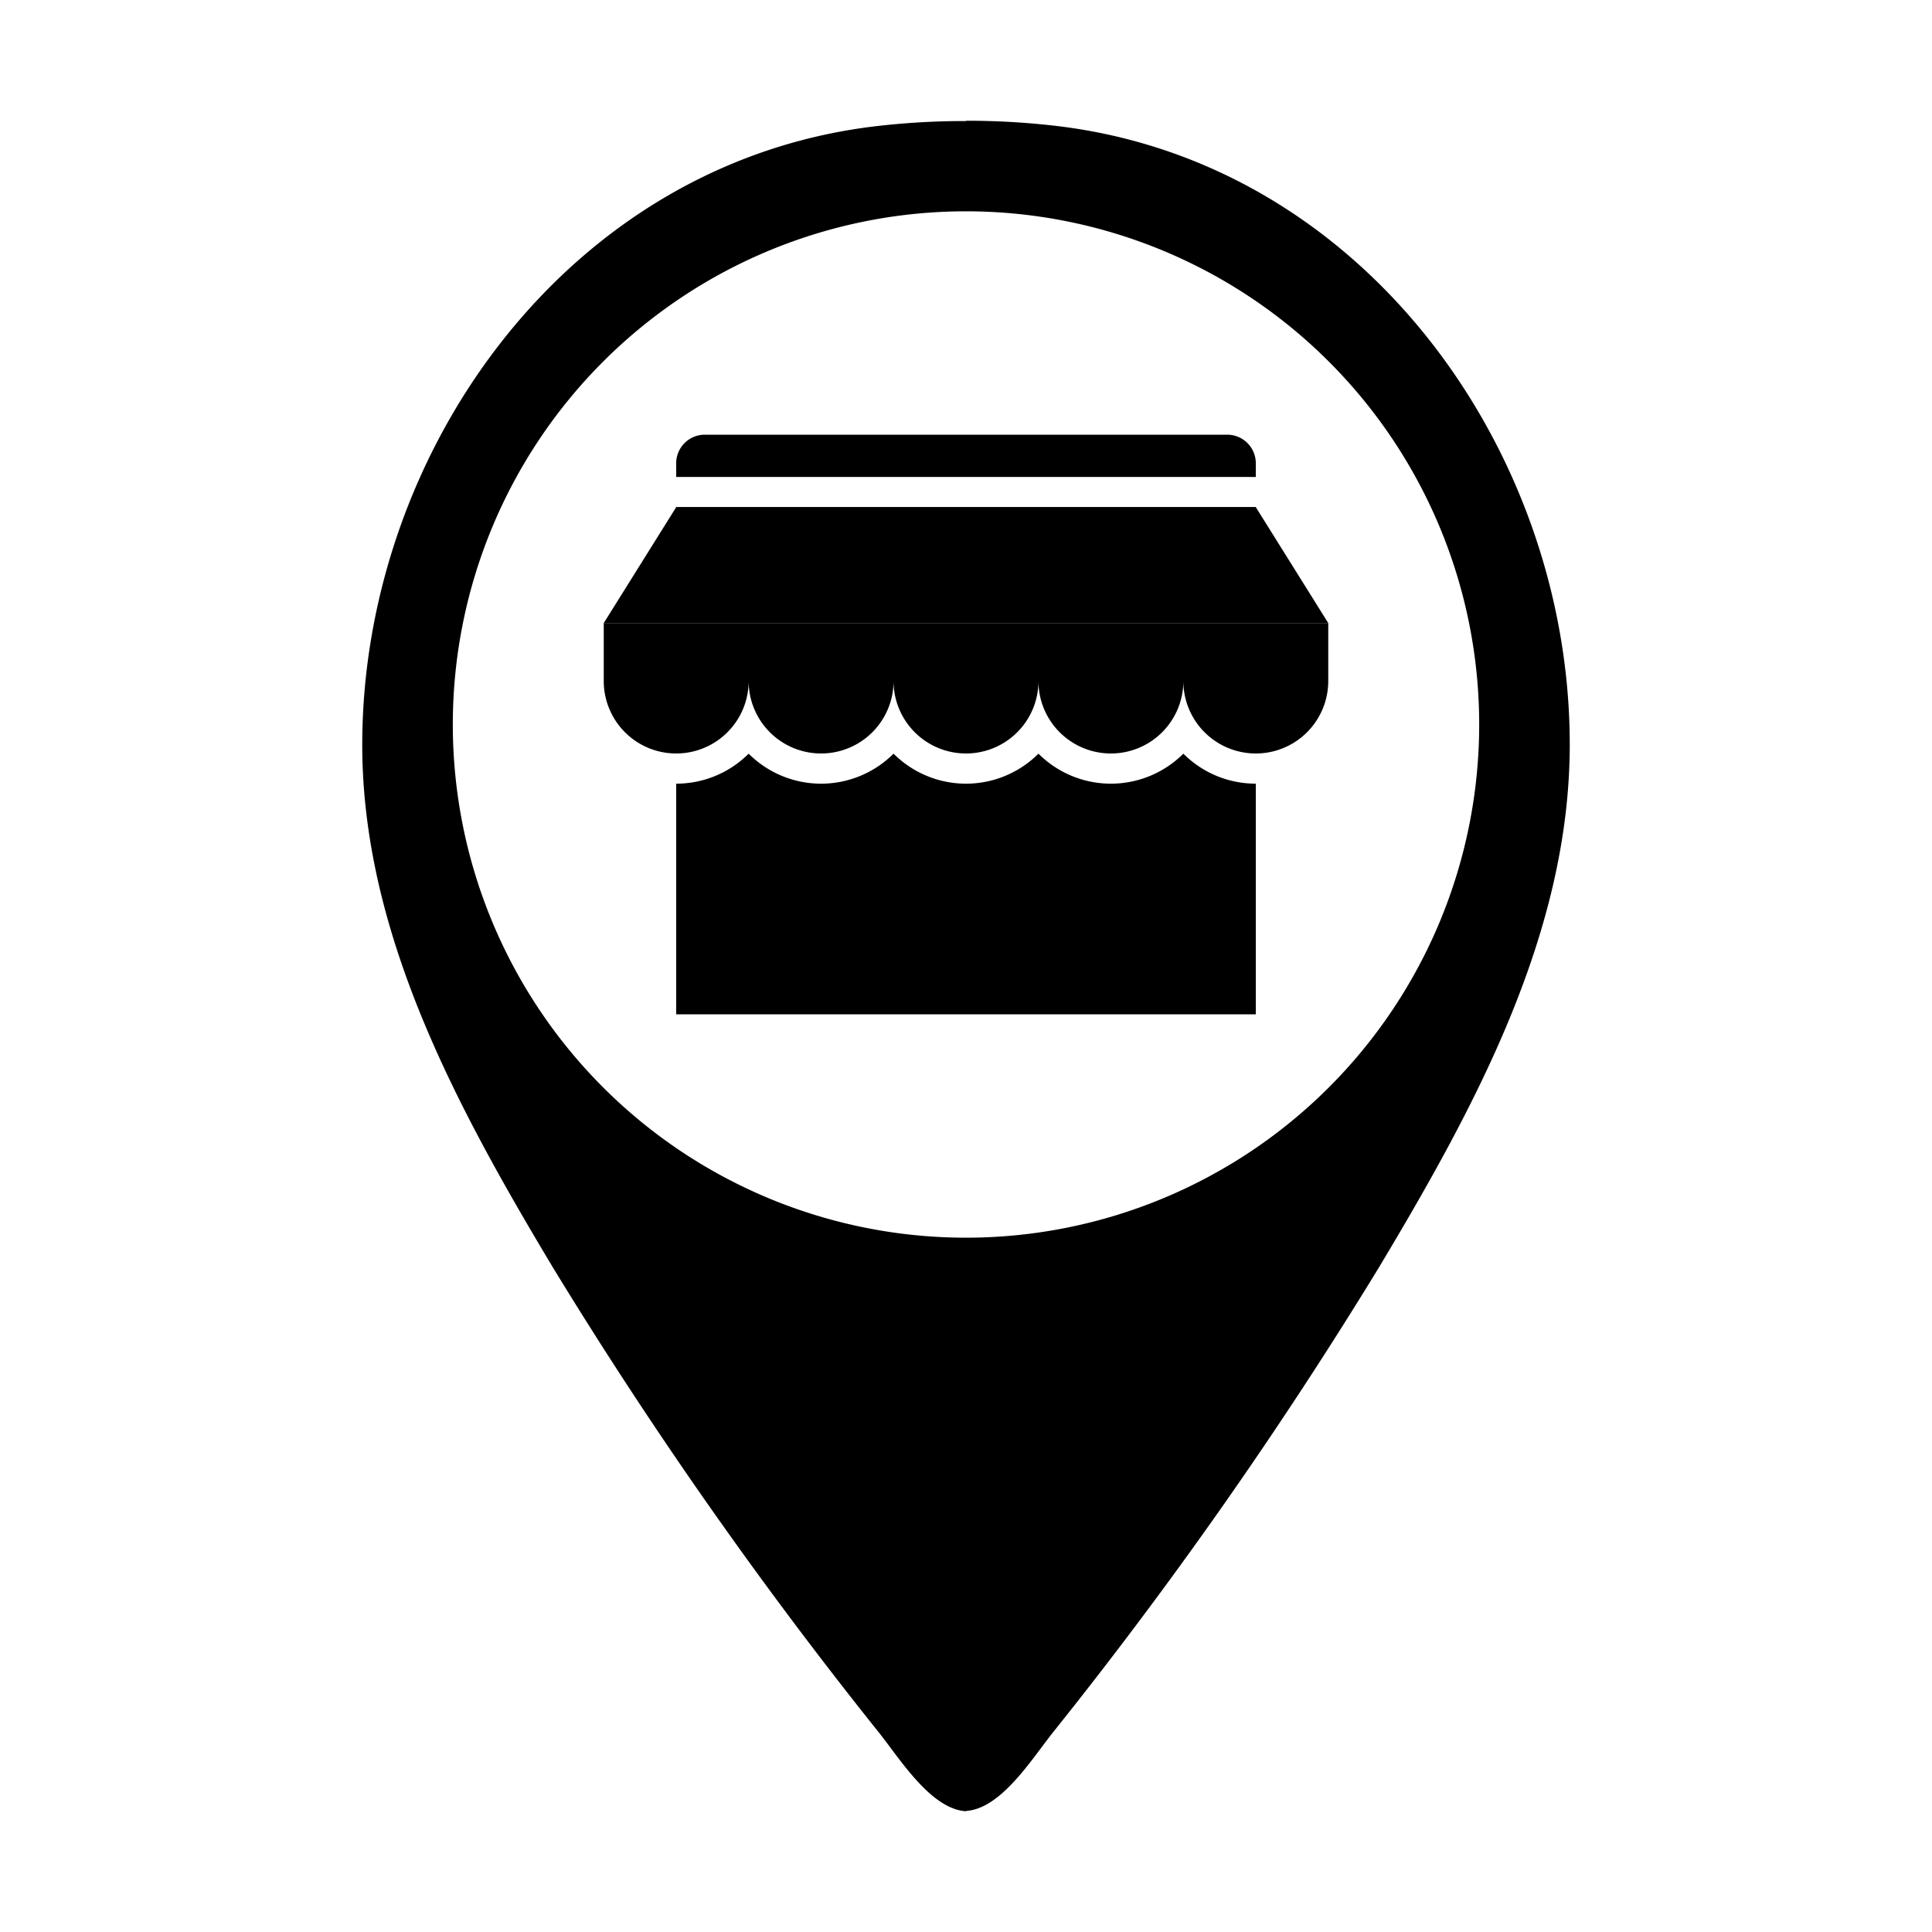
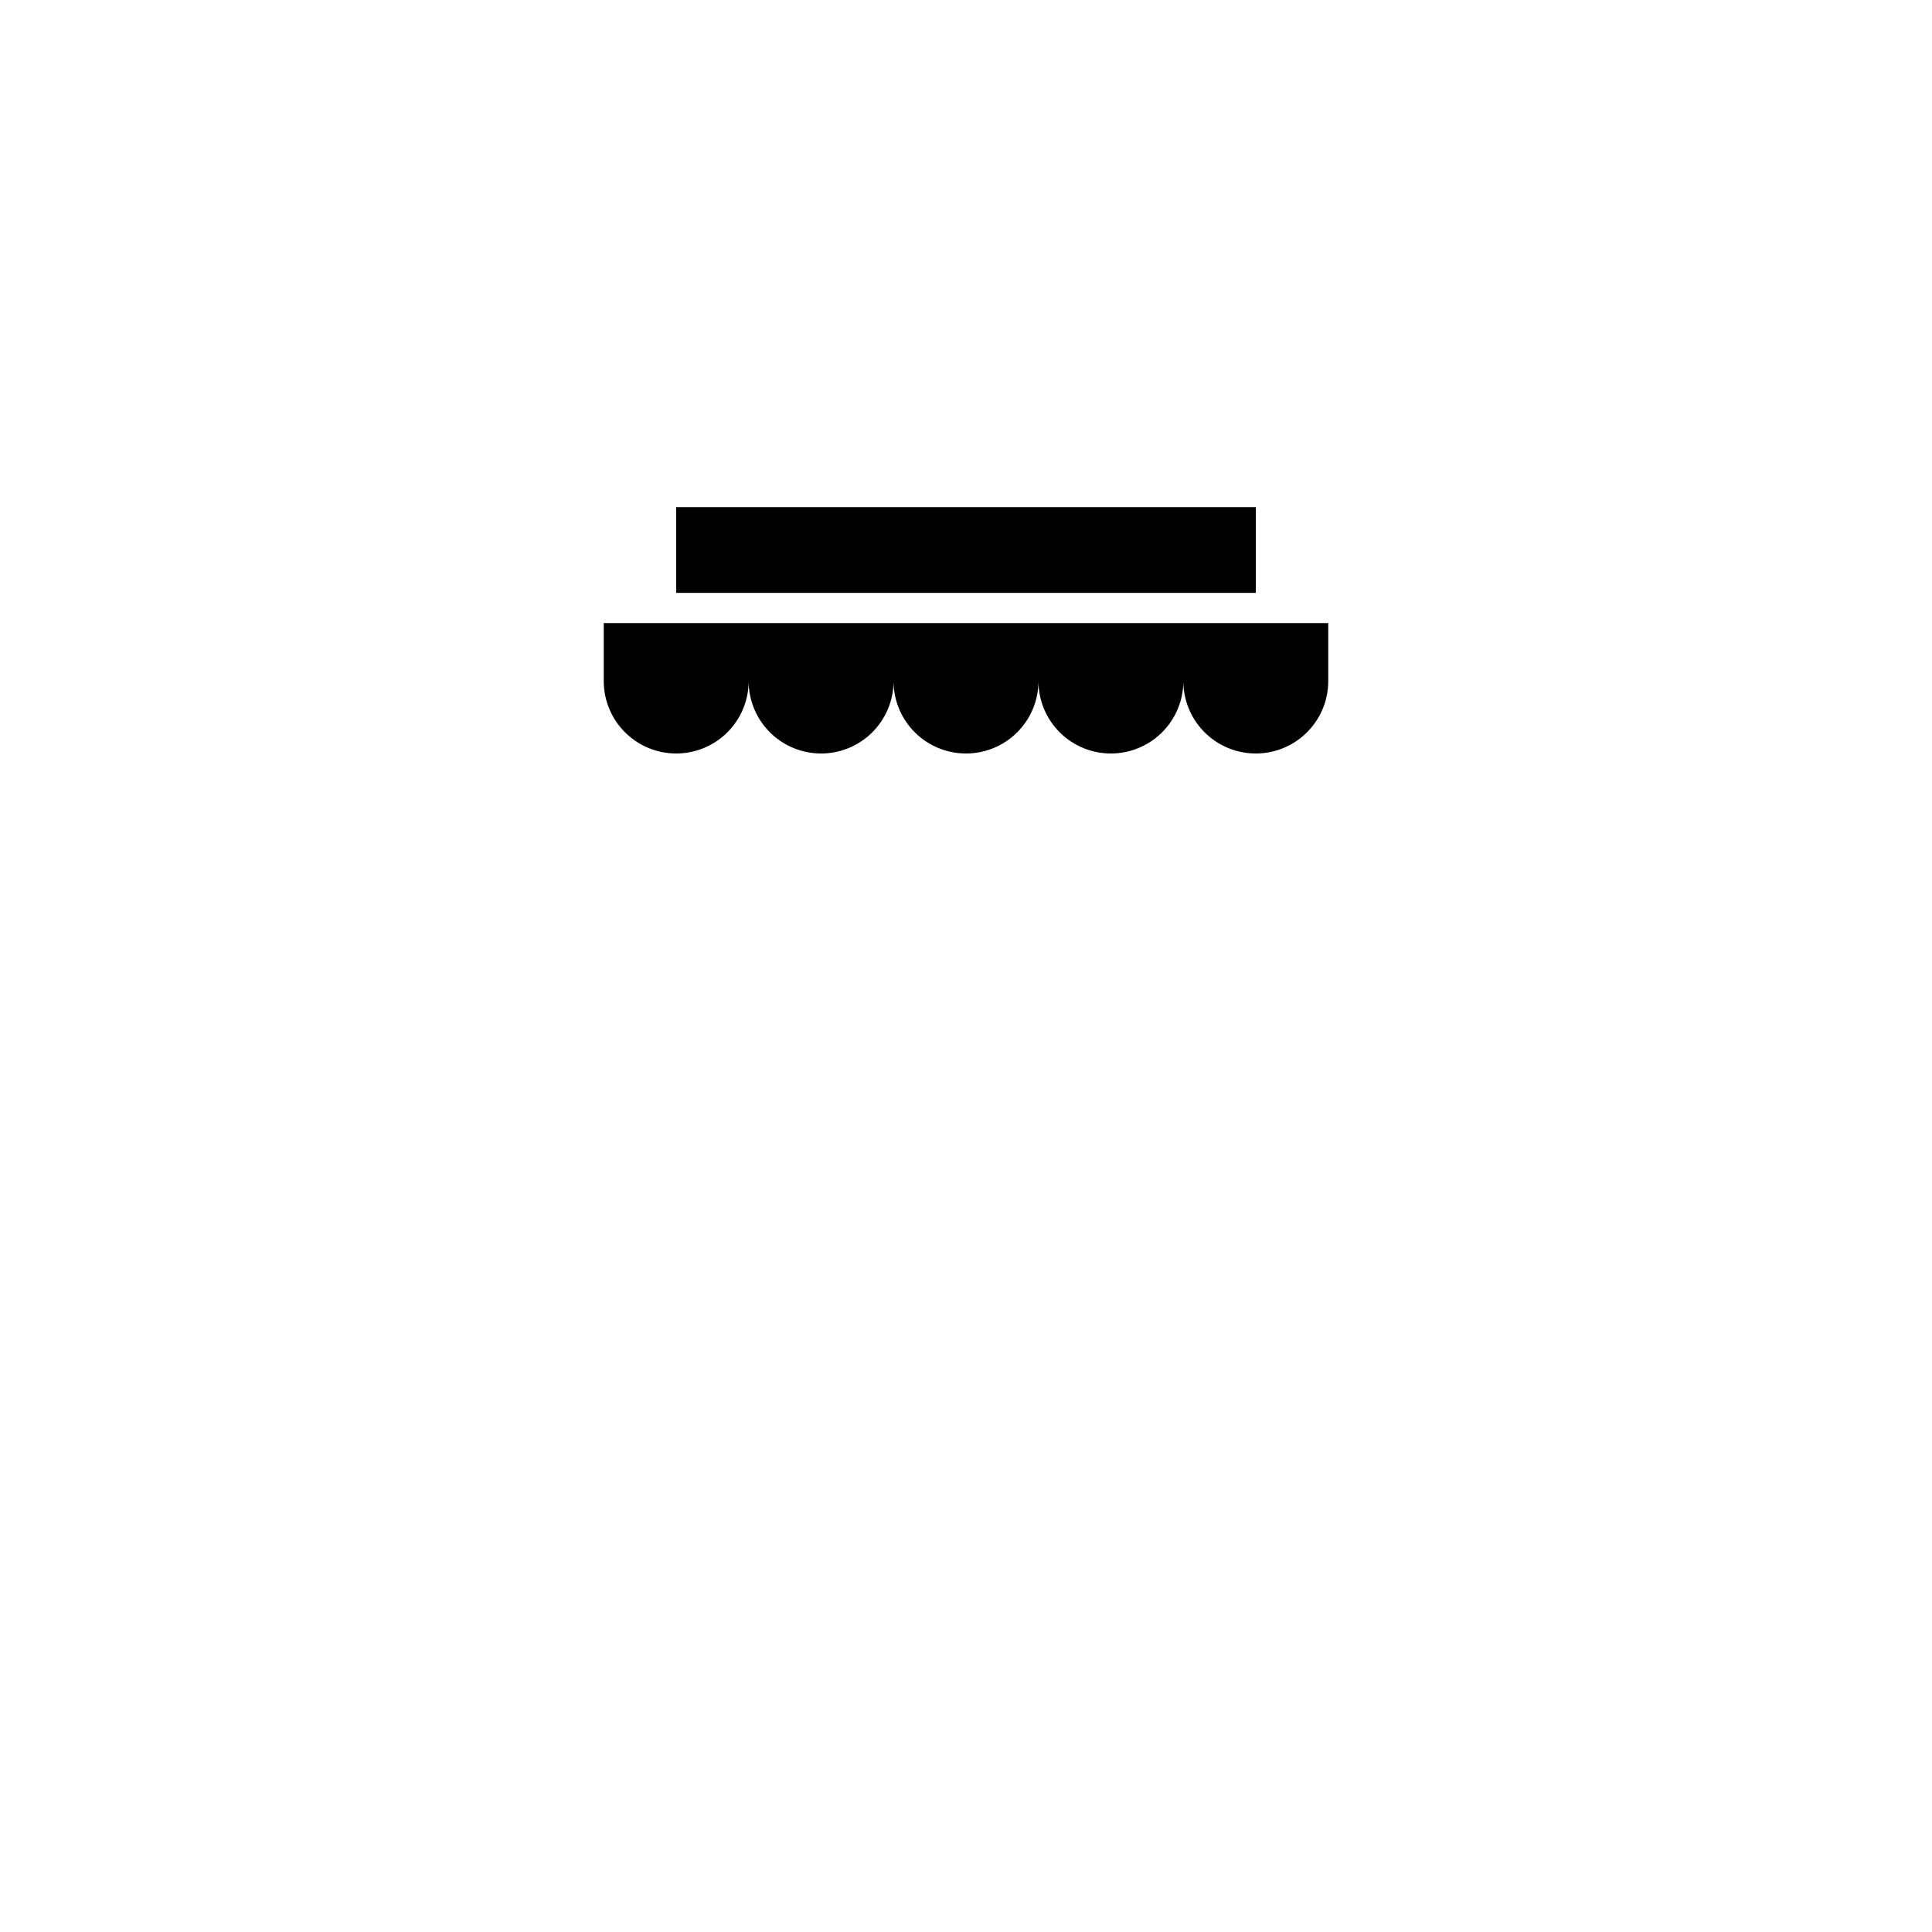
<svg xmlns="http://www.w3.org/2000/svg" id="Layer_2" height="512" viewBox="0 0 64 64" width="512" data-name="Layer 2">
-   <path d="m35.072 4.181a25.225 25.225 0 0 0 -3.072-.181v.01a25.225 25.225 0 0 0 -3.072.181c-10.179 1.248-16.928 10.826-16.928 20.48 0 6.237 3.126 11.993 6.319 17.321a148.248 148.248 0 0 0 10.806 15.413c.731.927 1.726 2.523 2.875 2.595v-.01c1.149-.072 2.144-1.668 2.875-2.595a148.248 148.248 0 0 0 10.806-15.413c3.193-5.328 6.319-11.082 6.319-17.321 0-9.654-6.749-19.232-16.928-20.48zm-3.072 36.819a17 17 0 1 1 17-17 17 17 0 0 1 -17 17z" />
-   <path d="m22.4 16.8h19.2l2.4 3.84h-24z" />
-   <path d="m41.6 25.96a3.388 3.388 0 0 1 -2.4-.994 3.394 3.394 0 0 1 -4.8 0 3.394 3.394 0 0 1 -4.8 0 3.394 3.394 0 0 1 -4.8 0 3.388 3.388 0 0 1 -2.4.994v7.64h19.2z" />
  <path d="m22.4 16.8h19.2v2.84h-19.2z" />
  <path d="m43.04 20.64h-23.04v1.92a2.4 2.4 0 0 0 4.8 0 2.4 2.4 0 0 0 4.8 0 2.4 2.4 0 0 0 4.8 0 2.4 2.4 0 0 0 4.8 0 2.4 2.4 0 1 0 4.8 0v-1.92z" />
-   <path d="m41.6 15.8v-.45a.946.946 0 0 0 -.95-.95h-17.3a.946.946 0 0 0 -.95.95v.45z" />
</svg>